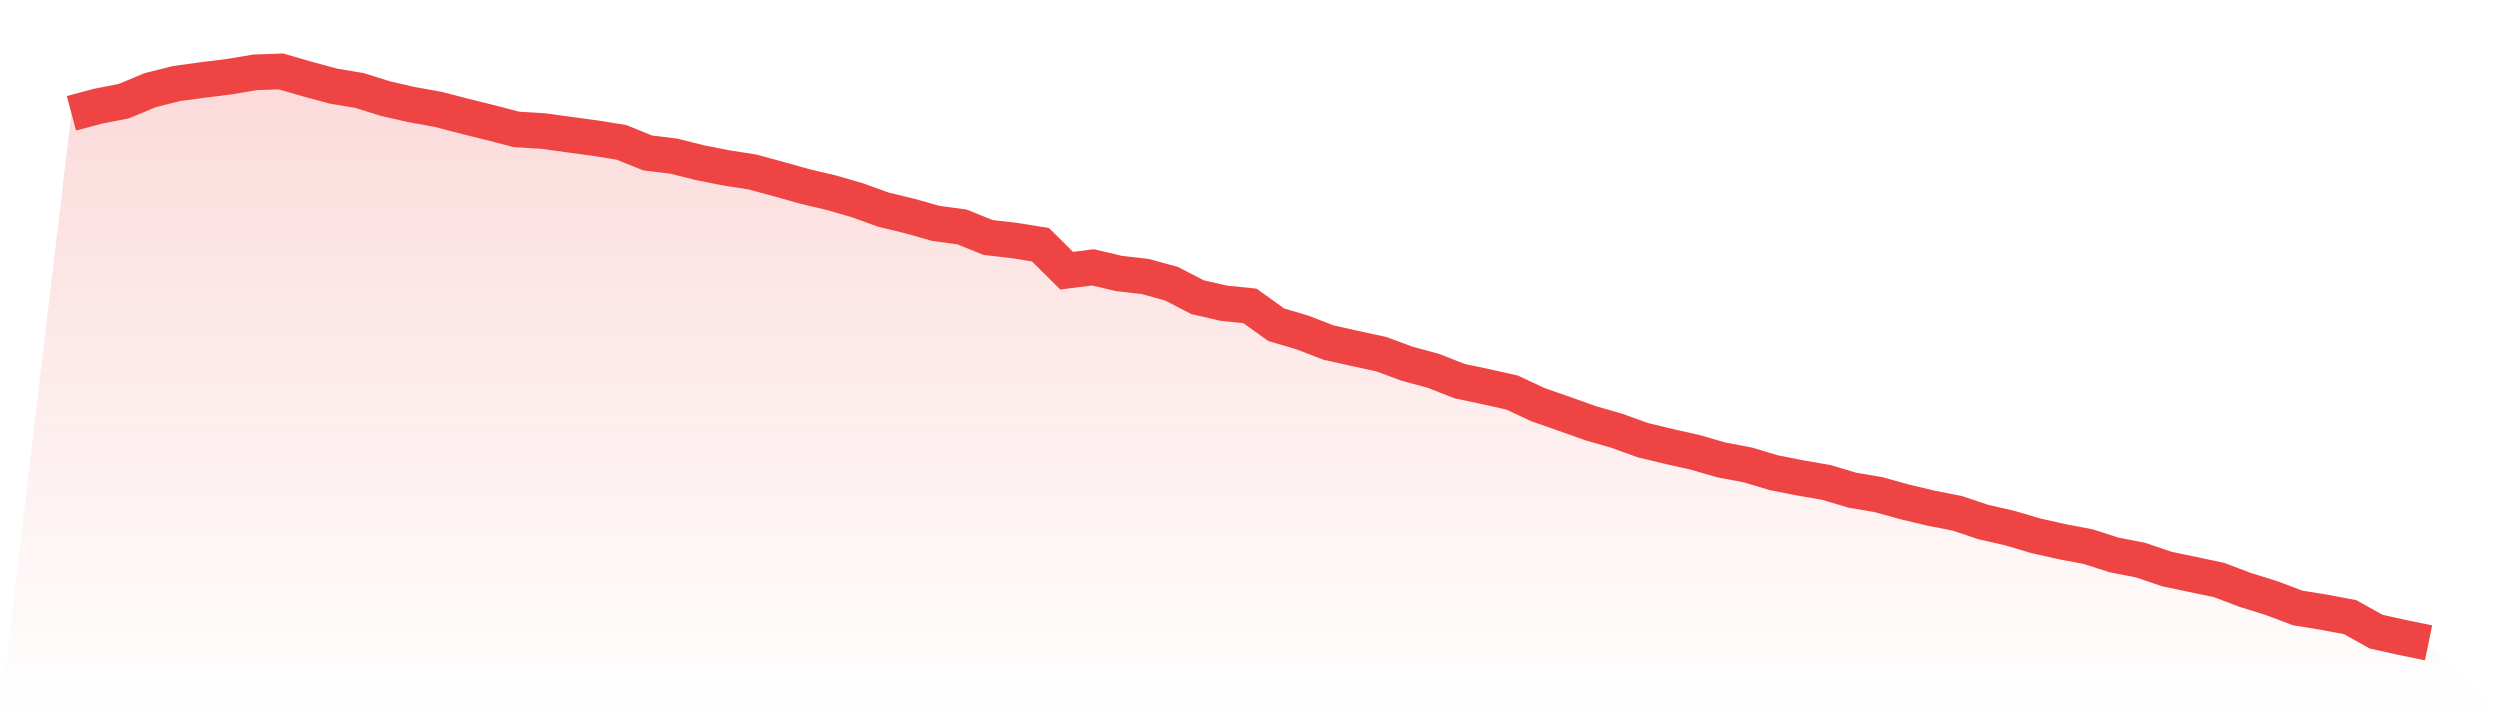
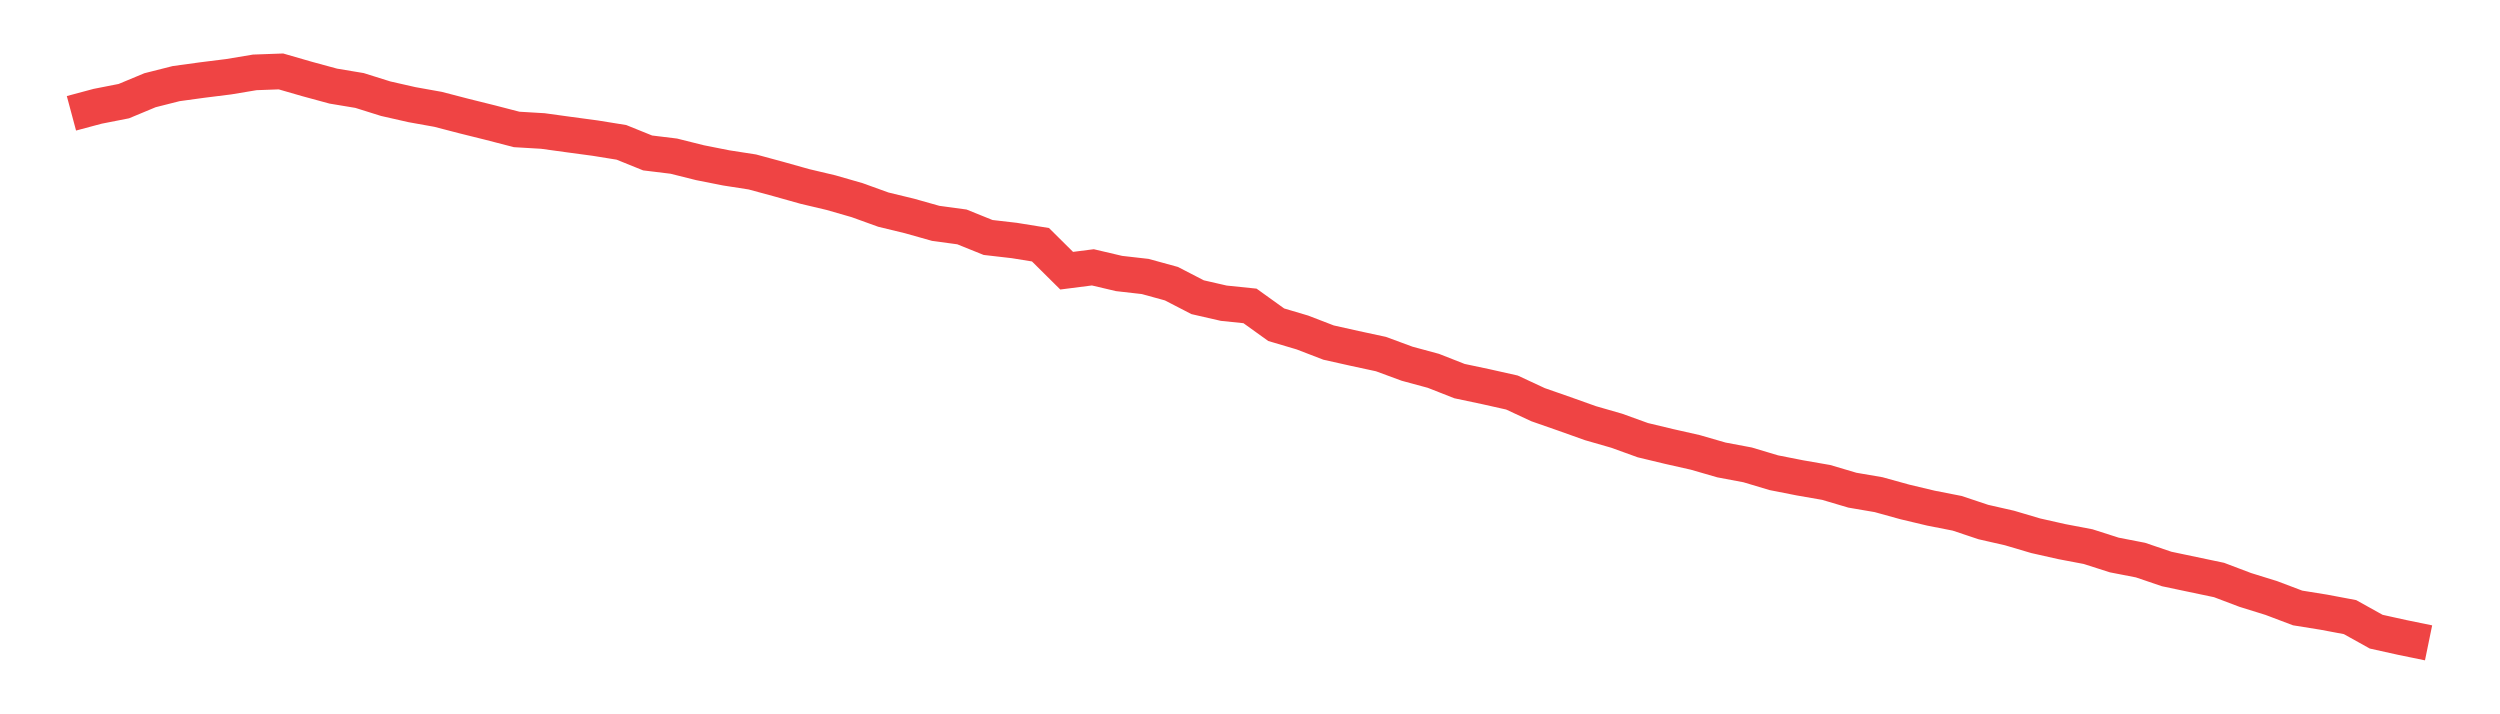
<svg xmlns="http://www.w3.org/2000/svg" viewBox="0 0 140 40">
  <defs>
    <linearGradient id="gradient" x1="0" x2="0" y1="0" y2="1">
      <stop offset="0%" stop-color="#ef4444" stop-opacity="0.2" />
      <stop offset="100%" stop-color="#ef4444" stop-opacity="0" />
    </linearGradient>
  </defs>
-   <path d="M4,6.345 L4,6.345 L5.467,5.952 L6.933,5.664 L8.4,5.053 L9.867,4.682 L11.333,4.481 L12.8,4.298 L14.267,4.053 L15.733,4 L17.2,4.424 L18.667,4.823 L20.133,5.067 L21.6,5.527 L23.067,5.86 L24.533,6.123 L26,6.504 L27.467,6.869 L28.933,7.249 L30.4,7.336 L31.867,7.538 L33.333,7.735 L34.8,7.972 L36.267,8.565 L37.733,8.744 L39.2,9.111 L40.667,9.402 L42.133,9.63 L43.6,10.028 L45.067,10.44 L46.533,10.787 L48,11.209 L49.467,11.739 L50.933,12.094 L52.4,12.508 L53.867,12.707 L55.333,13.299 L56.8,13.468 L58.267,13.705 L59.733,15.159 L61.2,14.971 L62.667,15.316 L64.133,15.483 L65.6,15.886 L67.067,16.644 L68.533,16.98 L70,17.131 L71.467,18.184 L72.933,18.619 L74.4,19.184 L75.867,19.512 L77.333,19.828 L78.8,20.369 L80.267,20.766 L81.733,21.342 L83.2,21.652 L84.667,21.981 L86.133,22.663 L87.6,23.175 L89.067,23.698 L90.533,24.12 L92,24.65 L93.467,25.002 L94.933,25.333 L96.4,25.757 L97.867,26.033 L99.333,26.472 L100.8,26.761 L102.267,27.016 L103.733,27.45 L105.2,27.701 L106.667,28.107 L108.133,28.456 L109.6,28.744 L111.067,29.234 L112.533,29.568 L114,30.002 L115.467,30.332 L116.933,30.611 L118.4,31.08 L119.867,31.365 L121.333,31.863 L122.8,32.172 L124.267,32.48 L125.733,33.035 L127.2,33.491 L128.667,34.046 L130.133,34.282 L131.6,34.558 L133.067,35.374 L134.533,35.699 L136,36 L140,40 L0,40 z" fill="url(#gradient)" />
  <path d="M4,6.345 L4,6.345 L5.467,5.952 L6.933,5.664 L8.4,5.053 L9.867,4.682 L11.333,4.481 L12.8,4.298 L14.267,4.053 L15.733,4 L17.2,4.424 L18.667,4.823 L20.133,5.067 L21.6,5.527 L23.067,5.86 L24.533,6.123 L26,6.504 L27.467,6.869 L28.933,7.249 L30.4,7.336 L31.867,7.538 L33.333,7.735 L34.8,7.972 L36.267,8.565 L37.733,8.744 L39.2,9.111 L40.667,9.402 L42.133,9.63 L43.6,10.028 L45.067,10.44 L46.533,10.787 L48,11.209 L49.467,11.739 L50.933,12.094 L52.4,12.508 L53.867,12.707 L55.333,13.299 L56.8,13.468 L58.267,13.705 L59.733,15.159 L61.2,14.971 L62.667,15.316 L64.133,15.483 L65.6,15.886 L67.067,16.644 L68.533,16.98 L70,17.131 L71.467,18.184 L72.933,18.619 L74.4,19.184 L75.867,19.512 L77.333,19.828 L78.8,20.369 L80.267,20.766 L81.733,21.342 L83.2,21.652 L84.667,21.981 L86.133,22.663 L87.6,23.175 L89.067,23.698 L90.533,24.12 L92,24.65 L93.467,25.002 L94.933,25.333 L96.4,25.757 L97.867,26.033 L99.333,26.472 L100.8,26.761 L102.267,27.016 L103.733,27.45 L105.2,27.701 L106.667,28.107 L108.133,28.456 L109.6,28.744 L111.067,29.234 L112.533,29.568 L114,30.002 L115.467,30.332 L116.933,30.611 L118.4,31.08 L119.867,31.365 L121.333,31.863 L122.8,32.172 L124.267,32.48 L125.733,33.035 L127.2,33.491 L128.667,34.046 L130.133,34.282 L131.6,34.558 L133.067,35.374 L134.533,35.699 L136,36" fill="none" stroke="#ef4444" stroke-width="2" />
</svg>